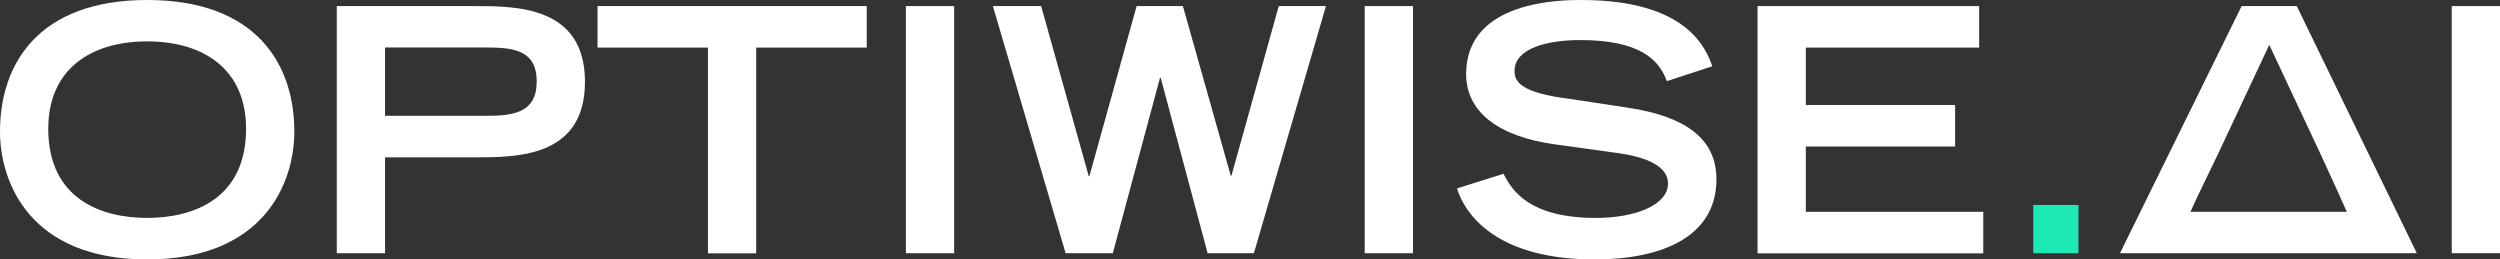
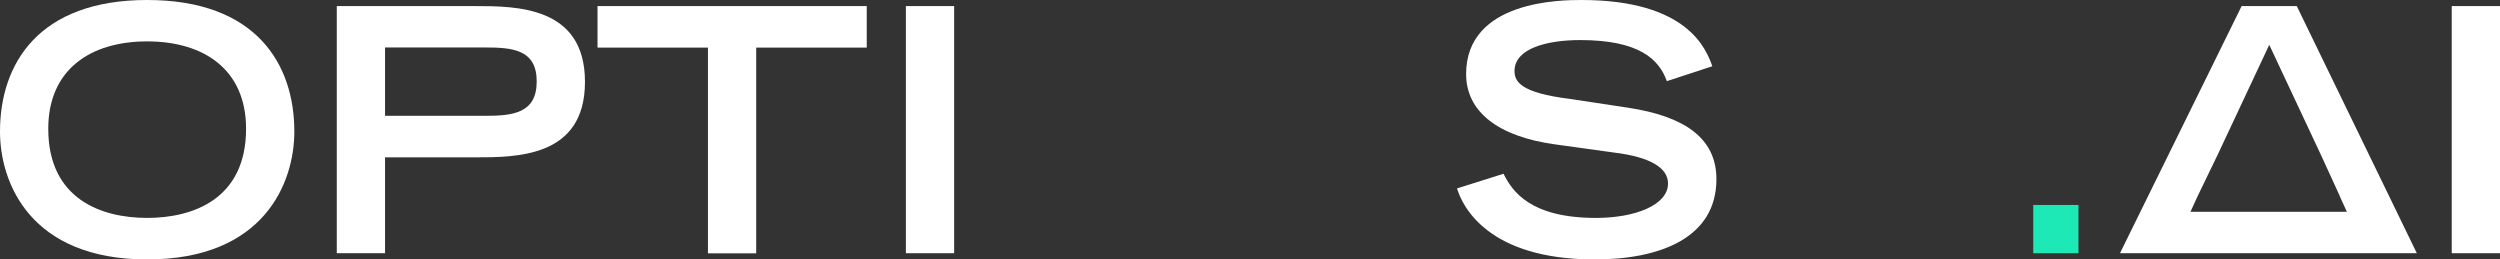
<svg xmlns="http://www.w3.org/2000/svg" id="a" viewBox="0 0 189.07 19.62">
  <rect x="0" y="0" width="189.07" height="19.62" fill="#333333" stroke="none" />
  <defs>
    <style>.b{fill:#fff;}.c{fill:#1de9b6;}</style>
  </defs>
  <path class="b" d="M11.13,0c8.23,0,11.13,4.83,11.13,9.95,0,3.88-2.29,9.67-11.13,9.67S0,13.83,0,9.95C0,4.83,2.91,0,11.13,0Zm7.48,9.74c0-4.5-3.21-6.61-7.48-6.61S3.65,5.24,3.65,9.74c0,5.3,3.99,6.74,7.48,6.74s7.48-1.44,7.48-6.74Z" />
  <path class="b" d="M25.47,.46h10.41c3.16,0,8.36,0,8.36,5.73s-5.19,5.71-8.36,5.71h-6.76v7.25h-3.65V.46Zm11.21,8.3c2.08,0,3.91-.18,3.91-2.6s-1.83-2.57-3.91-2.57h-7.56v5.17h7.56Z" />
  <path class="b" d="M53.55,3.6h-8.36V.46h20.36V3.6h-8.36v15.56h-3.65V3.6Z" />
  <path class="b" d="M68.51,.46h3.65V19.15h-3.65V.46Z" />
-   <path class="b" d="M75.09,.46h3.65l3.6,12.86h.05L85.96,.46h3.5l3.62,12.83h.05L96.71,.46h3.57l-5.45,18.69h-3.5l-3.55-13.27h-.05l-3.57,13.27h-3.57L75.09,.46Z" />
-   <path class="b" d="M103.21,.46h3.65V19.15h-3.65V.46Z" />
  <path class="b" d="M126.06,6.14c-.59-1.67-2.11-3.11-6.56-3.11-2.47,0-4.96,.62-4.96,2.34,0,.8,.46,1.65,4.19,2.11l4.42,.67c4.19,.64,6.66,2.26,6.66,5.4,0,4.42-4.22,6.07-9.21,6.07-8.02,0-9.98-3.96-10.41-5.37l3.52-1.11c.67,1.36,2.06,3.34,6.99,3.34,2.98,0,5.45-.98,5.45-2.6,0-1.21-1.39-2.01-4.06-2.34l-4.47-.62c-4.32-.59-6.74-2.47-6.74-5.32,0-5.6,7.28-5.6,8.72-5.6,8.05,0,9.44,3.73,9.9,5.01l-3.45,1.13Z" />
-   <path class="b" d="M132.92,.46h16.76V3.6h-13.11V7.94h11.29v3.14h-11.29v4.94h13.42v3.14h-17.07V.46Z" />
  <rect class="c" x="153.77" y="15.5" width="3.42" height="3.65" />
  <path class="b" d="M169.53,.46l-9.2,18.69h22.45L173.7,.46h-4.17Zm7.43,14.4l.53,1.16h-11.83l.53-1.16,1.52-3.14,3.91-8.33,3.91,8.33,1.44,3.14Z" />
  <rect class="b" x="185.42" y=".46" width="3.65" height="18.69" />
</svg>